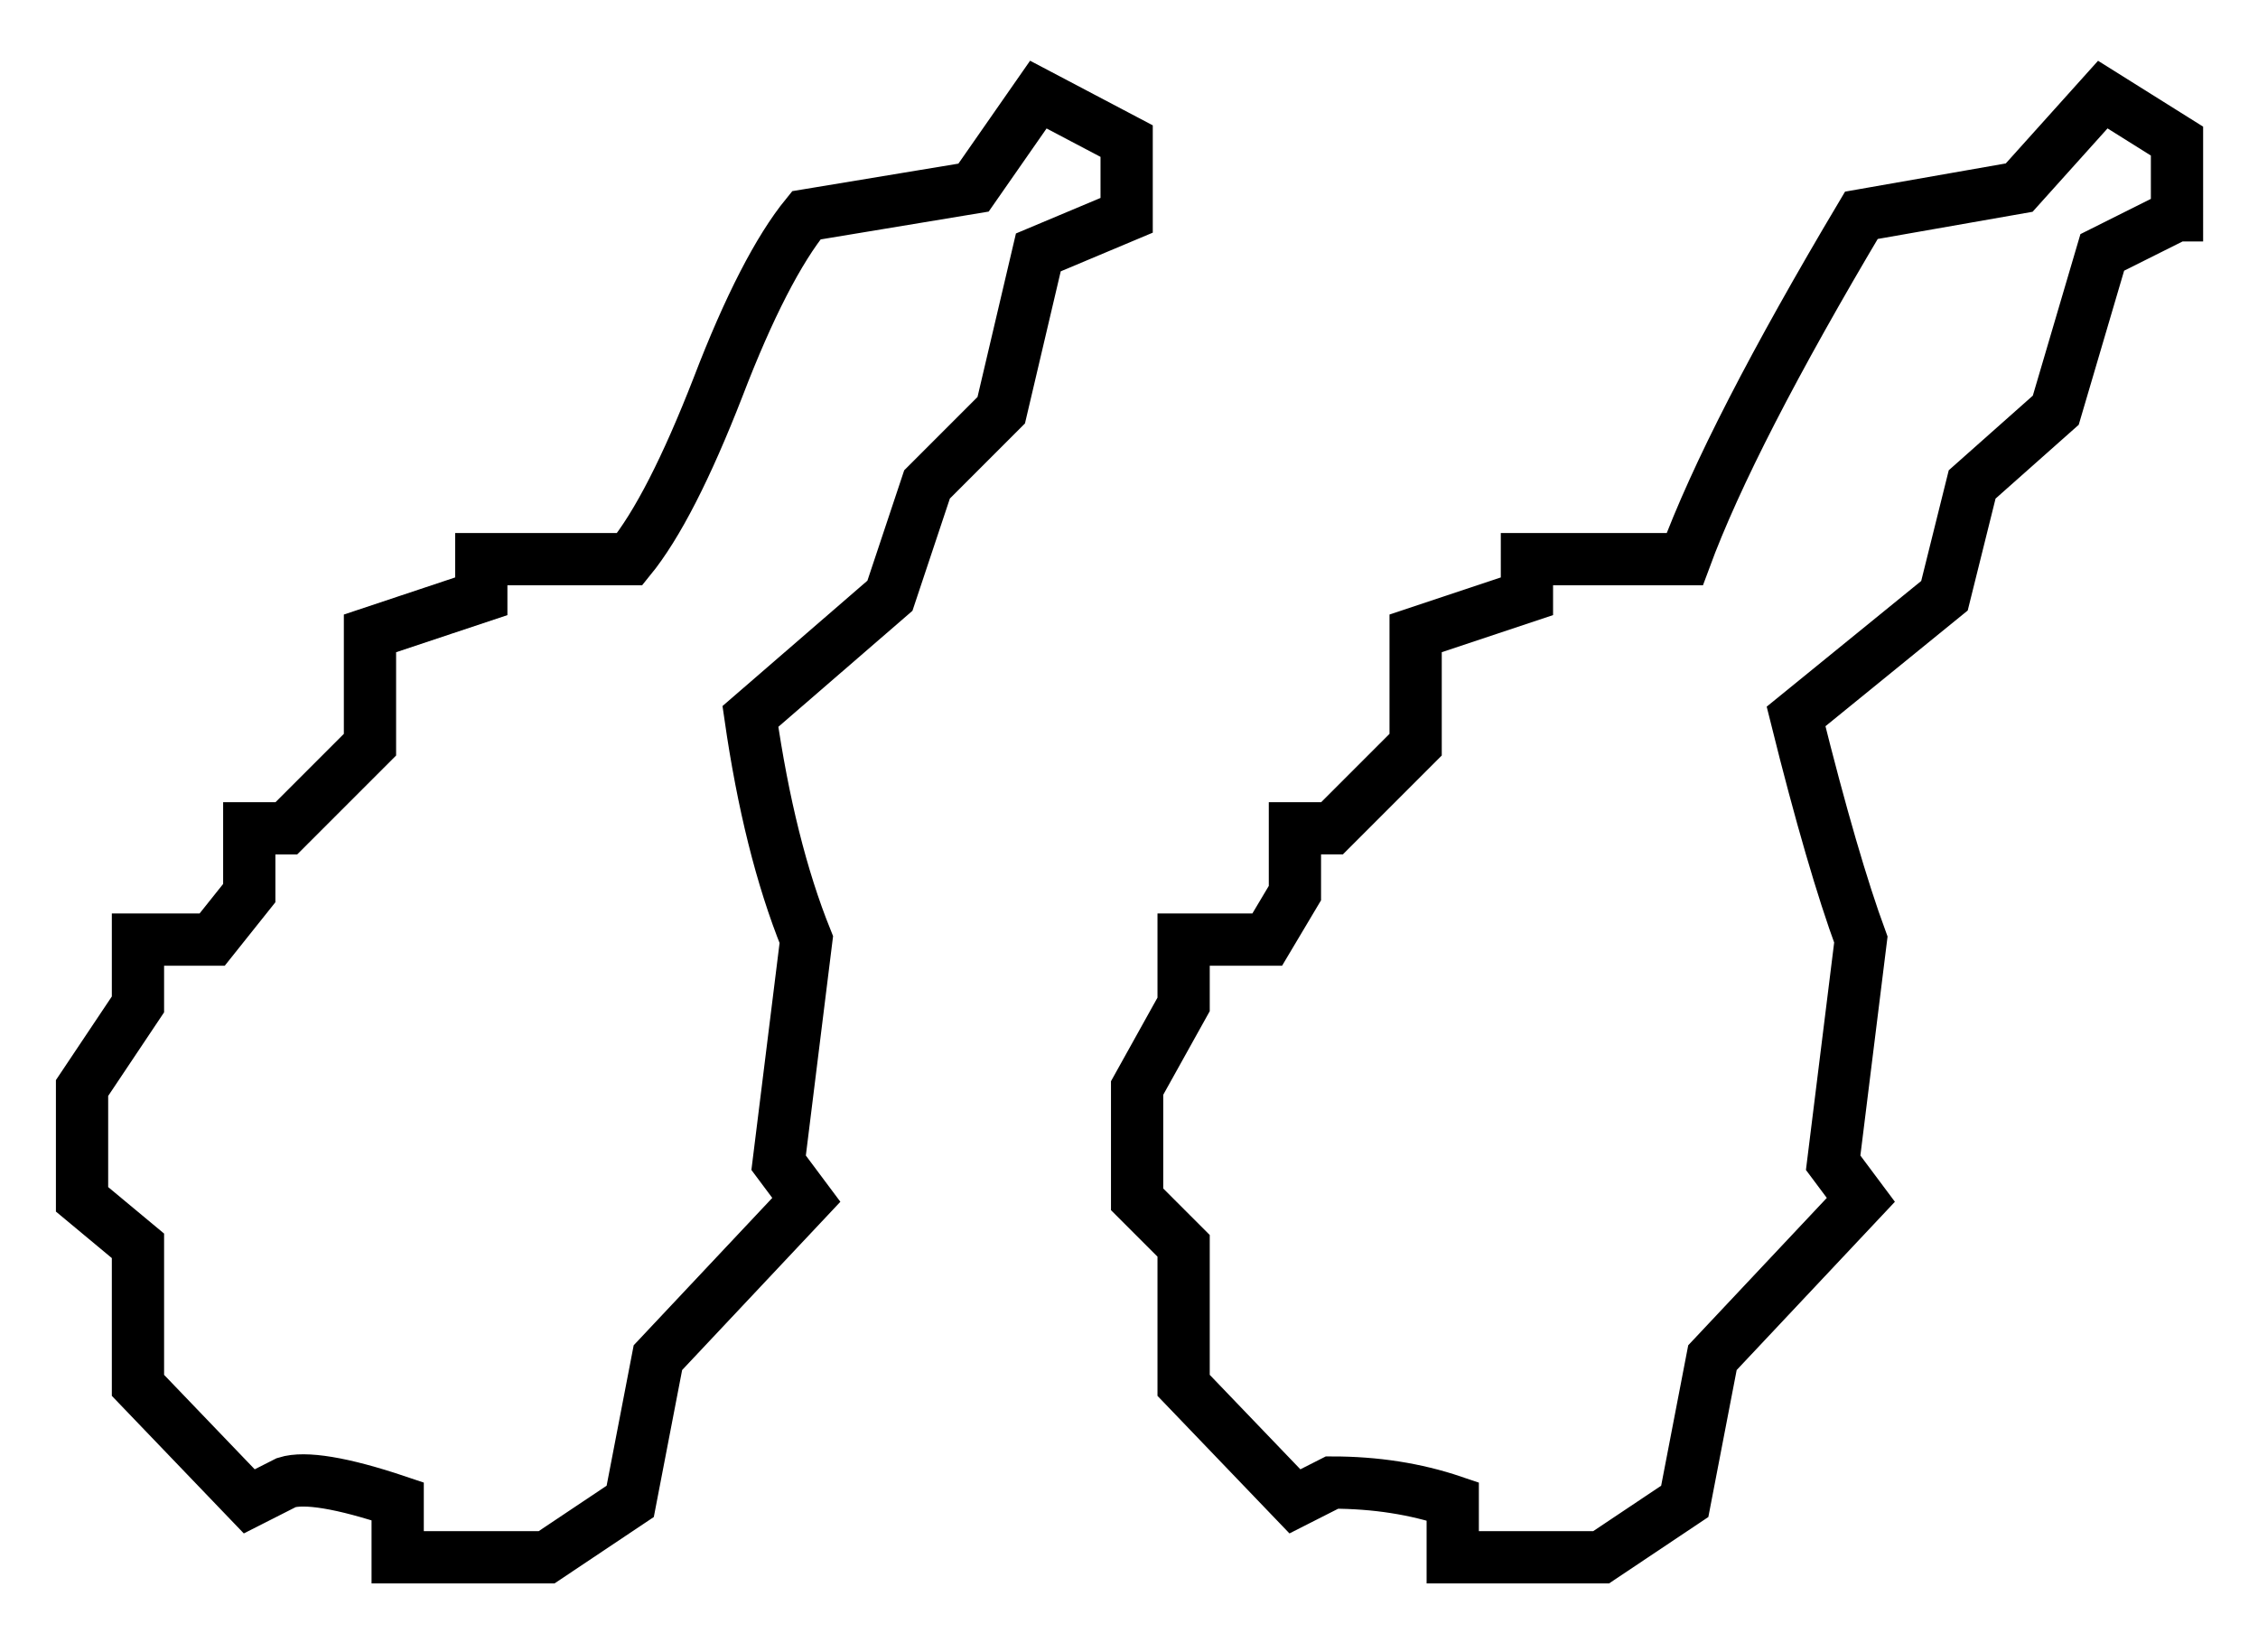
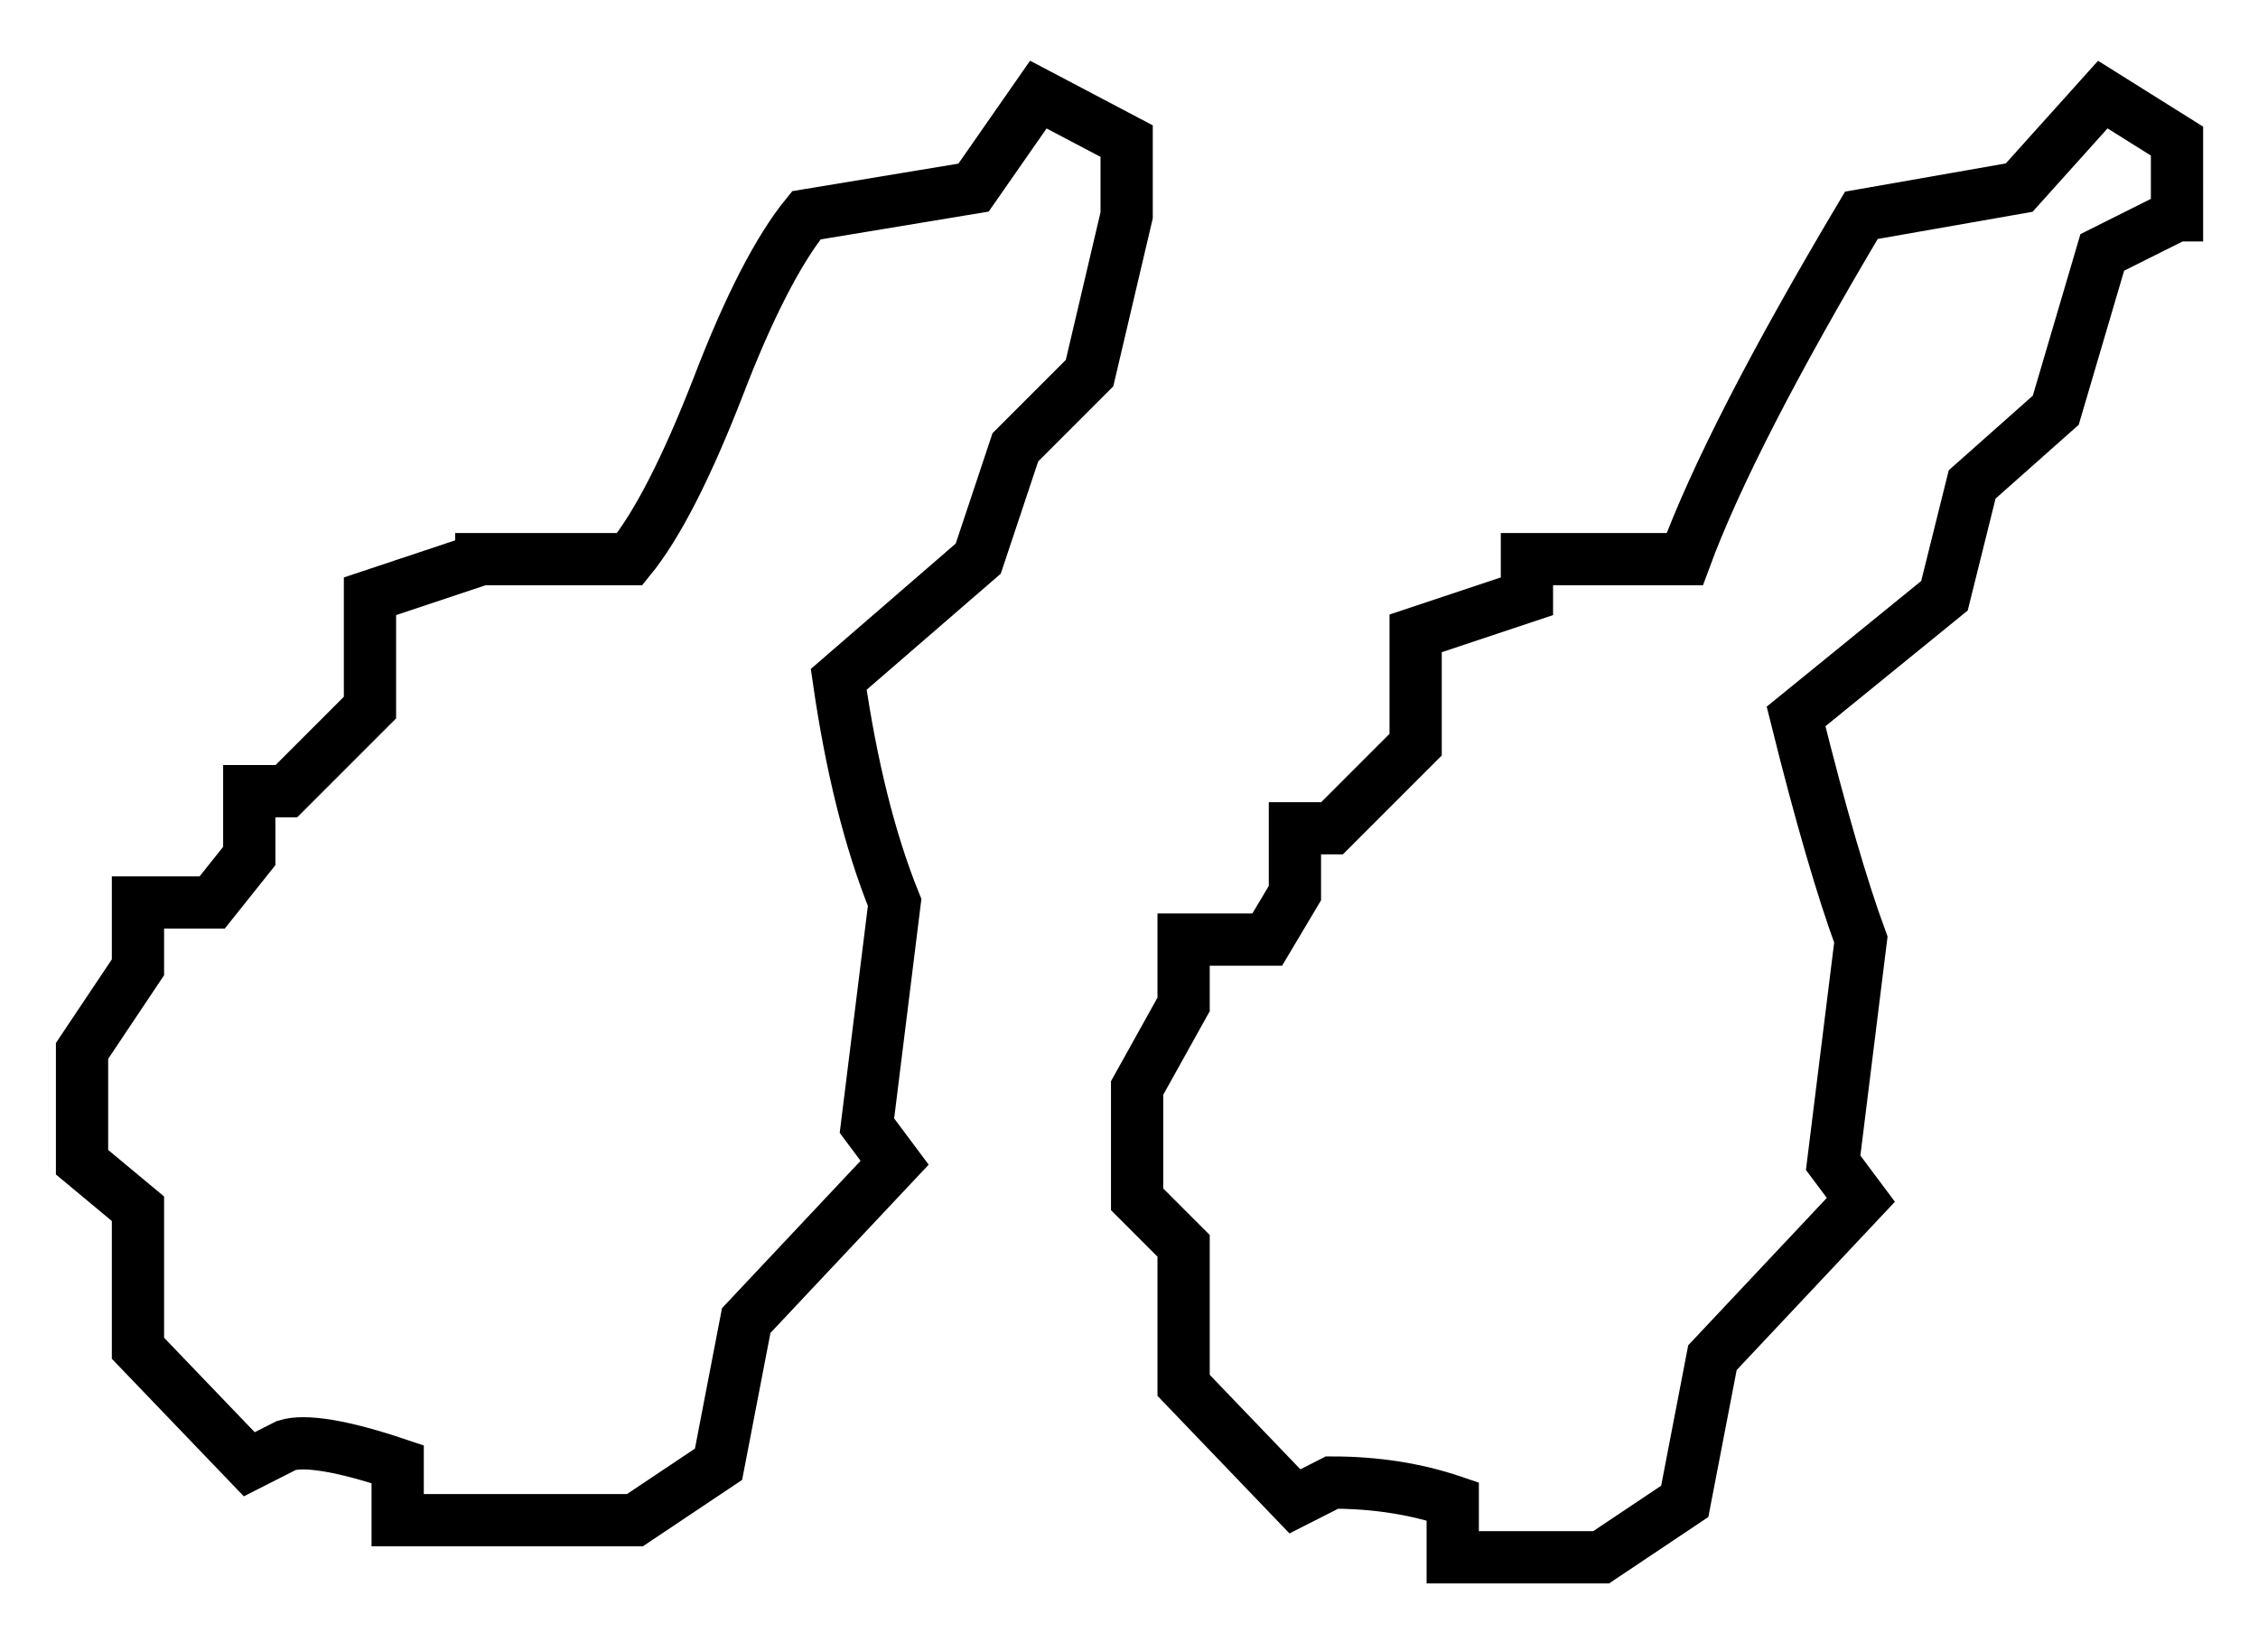
<svg xmlns="http://www.w3.org/2000/svg" version="1.1" id="Ebene_1" x="0px" y="0px" viewBox="0 0 43.21 31.62" style="enable-background:new 0 0 43.21 31.62;" xml:space="preserve">
  <style type="text/css">
	.st0{fill:#E6E6E6;stroke:#000000;stroke-miterlimit:10;}
	.st1{fill:none;stroke:#000000;stroke-miterlimit:10;}
	.st2{stroke:#000000;stroke-width:0.7;stroke-miterlimit:10;}
</style>
  <g>
-     <path class="st1" d="M21.56,4.12l-1.69,0.71l-0.71,3.02l-1.42,1.42l-0.71,2.13l-2.67,2.31c0.24,1.66,0.59,3.08,1.07,4.27   l-0.53,4.27l0.53,0.71l-2.84,3.02l-0.53,2.75l-1.6,1.07H7.61v-1.07c-1.07-0.36-1.78-0.47-2.13-0.36l-0.71,0.36l-2.13-2.22v-2.67   l-1.07-0.89v-2.13l1.07-1.6v-1.24h1.42l0.71-0.89v-1.24h0.71l1.6-1.6v-2.13l2.13-0.71V10.7h2.84c0.53-0.65,1.09-1.75,1.69-3.29   c0.59-1.54,1.16-2.64,1.69-3.29l3.2-0.53l1.24-1.78l1.69,0.89V4.12z M41.65,4.12l-1.42,0.71l-0.89,3.02l-1.6,1.42l-0.53,2.13   l-2.84,2.31c0.47,1.89,0.89,3.32,1.24,4.27l-0.53,4.27l0.53,0.71l-2.84,3.02l-0.53,2.75l-1.6,1.07h-2.84v-1.07   c-0.71-0.24-1.48-0.36-2.31-0.36l-0.71,0.36l-2.13-2.22v-2.67l-0.89-0.89v-2.13l0.89-1.6v-1.24h1.6l0.53-0.89v-1.24h0.71l1.6-1.6   v-2.13l2.13-0.71V10.7h3.02c0.59-1.6,1.72-3.79,3.38-6.58l3.02-0.53l1.6-1.78l1.42,0.89V4.12z" />
+     <path class="st1" d="M21.56,4.12l-0.71,3.02l-1.42,1.42l-0.71,2.13l-2.67,2.31c0.24,1.66,0.59,3.08,1.07,4.27   l-0.53,4.27l0.53,0.71l-2.84,3.02l-0.53,2.75l-1.6,1.07H7.61v-1.07c-1.07-0.36-1.78-0.47-2.13-0.36l-0.71,0.36l-2.13-2.22v-2.67   l-1.07-0.89v-2.13l1.07-1.6v-1.24h1.42l0.71-0.89v-1.24h0.71l1.6-1.6v-2.13l2.13-0.71V10.7h2.84c0.53-0.65,1.09-1.75,1.69-3.29   c0.59-1.54,1.16-2.64,1.69-3.29l3.2-0.53l1.24-1.78l1.69,0.89V4.12z M41.65,4.12l-1.42,0.71l-0.89,3.02l-1.6,1.42l-0.53,2.13   l-2.84,2.31c0.47,1.89,0.89,3.32,1.24,4.27l-0.53,4.27l0.53,0.71l-2.84,3.02l-0.53,2.75l-1.6,1.07h-2.84v-1.07   c-0.71-0.24-1.48-0.36-2.31-0.36l-0.71,0.36l-2.13-2.22v-2.67l-0.89-0.89v-2.13l0.89-1.6v-1.24h1.6l0.53-0.89v-1.24h0.71l1.6-1.6   v-2.13l2.13-0.71V10.7h3.02c0.59-1.6,1.72-3.79,3.38-6.58l3.02-0.53l1.6-1.78l1.42,0.89V4.12z" />
  </g>
</svg>